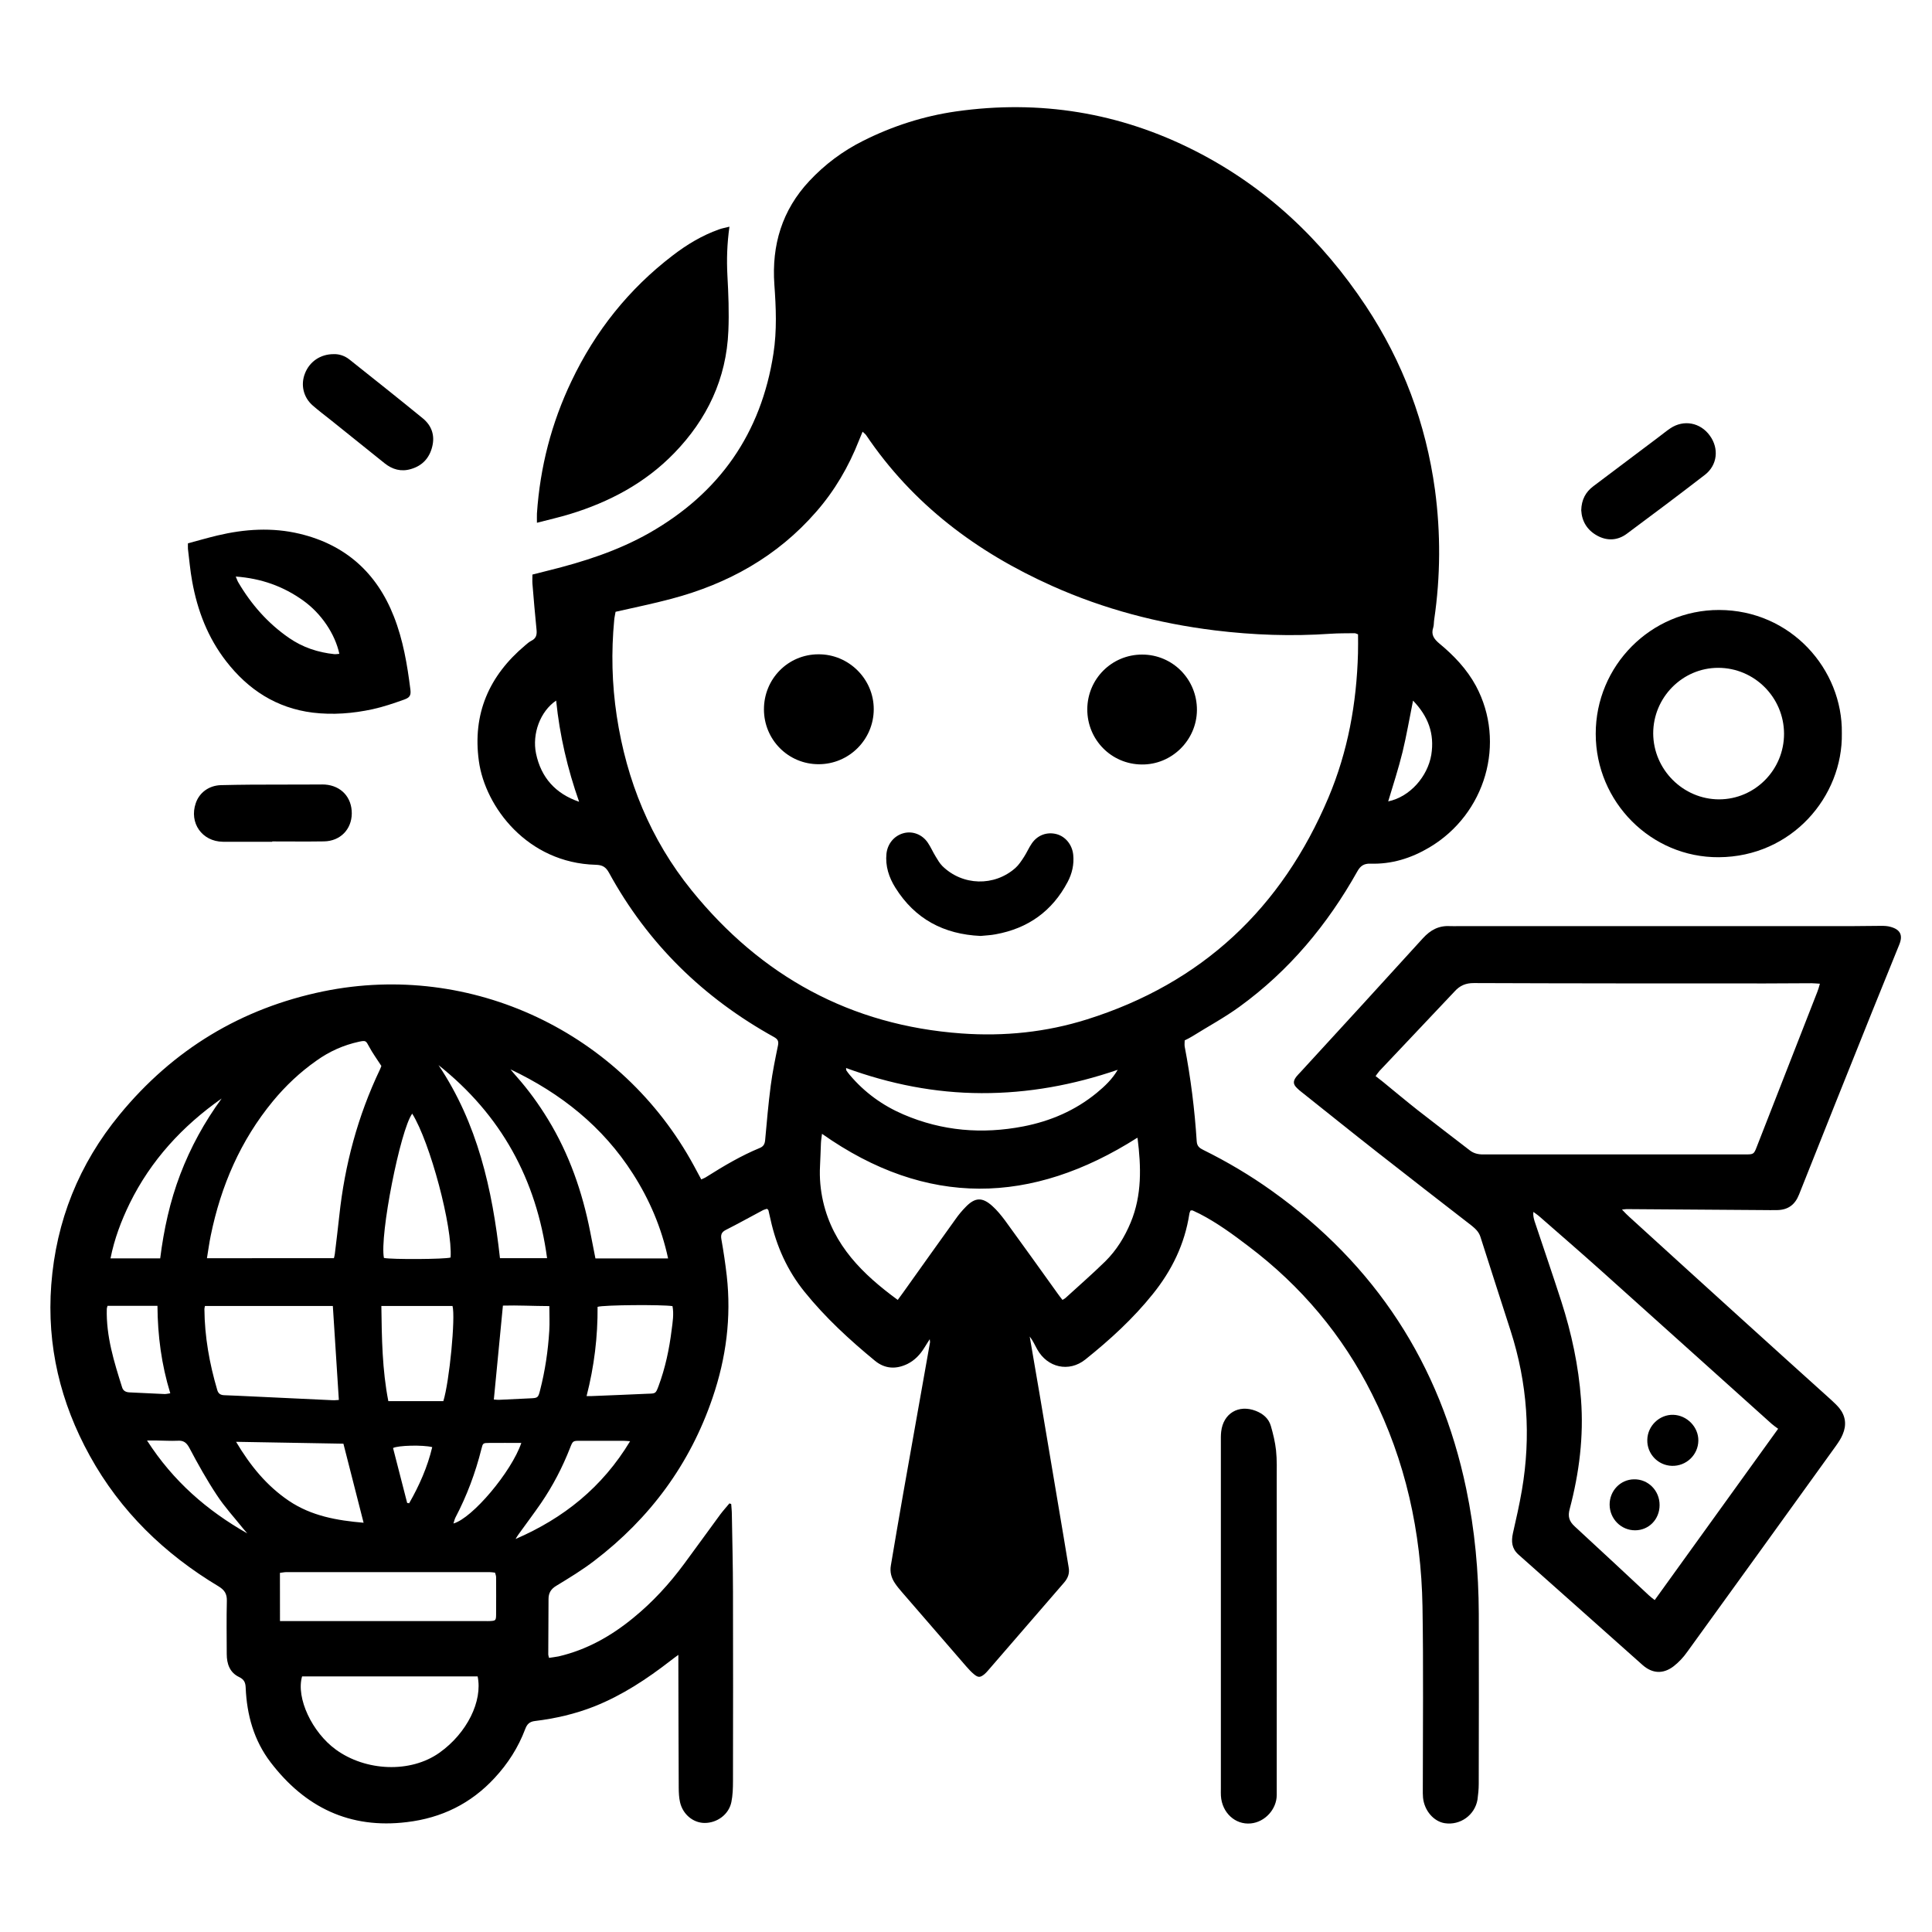
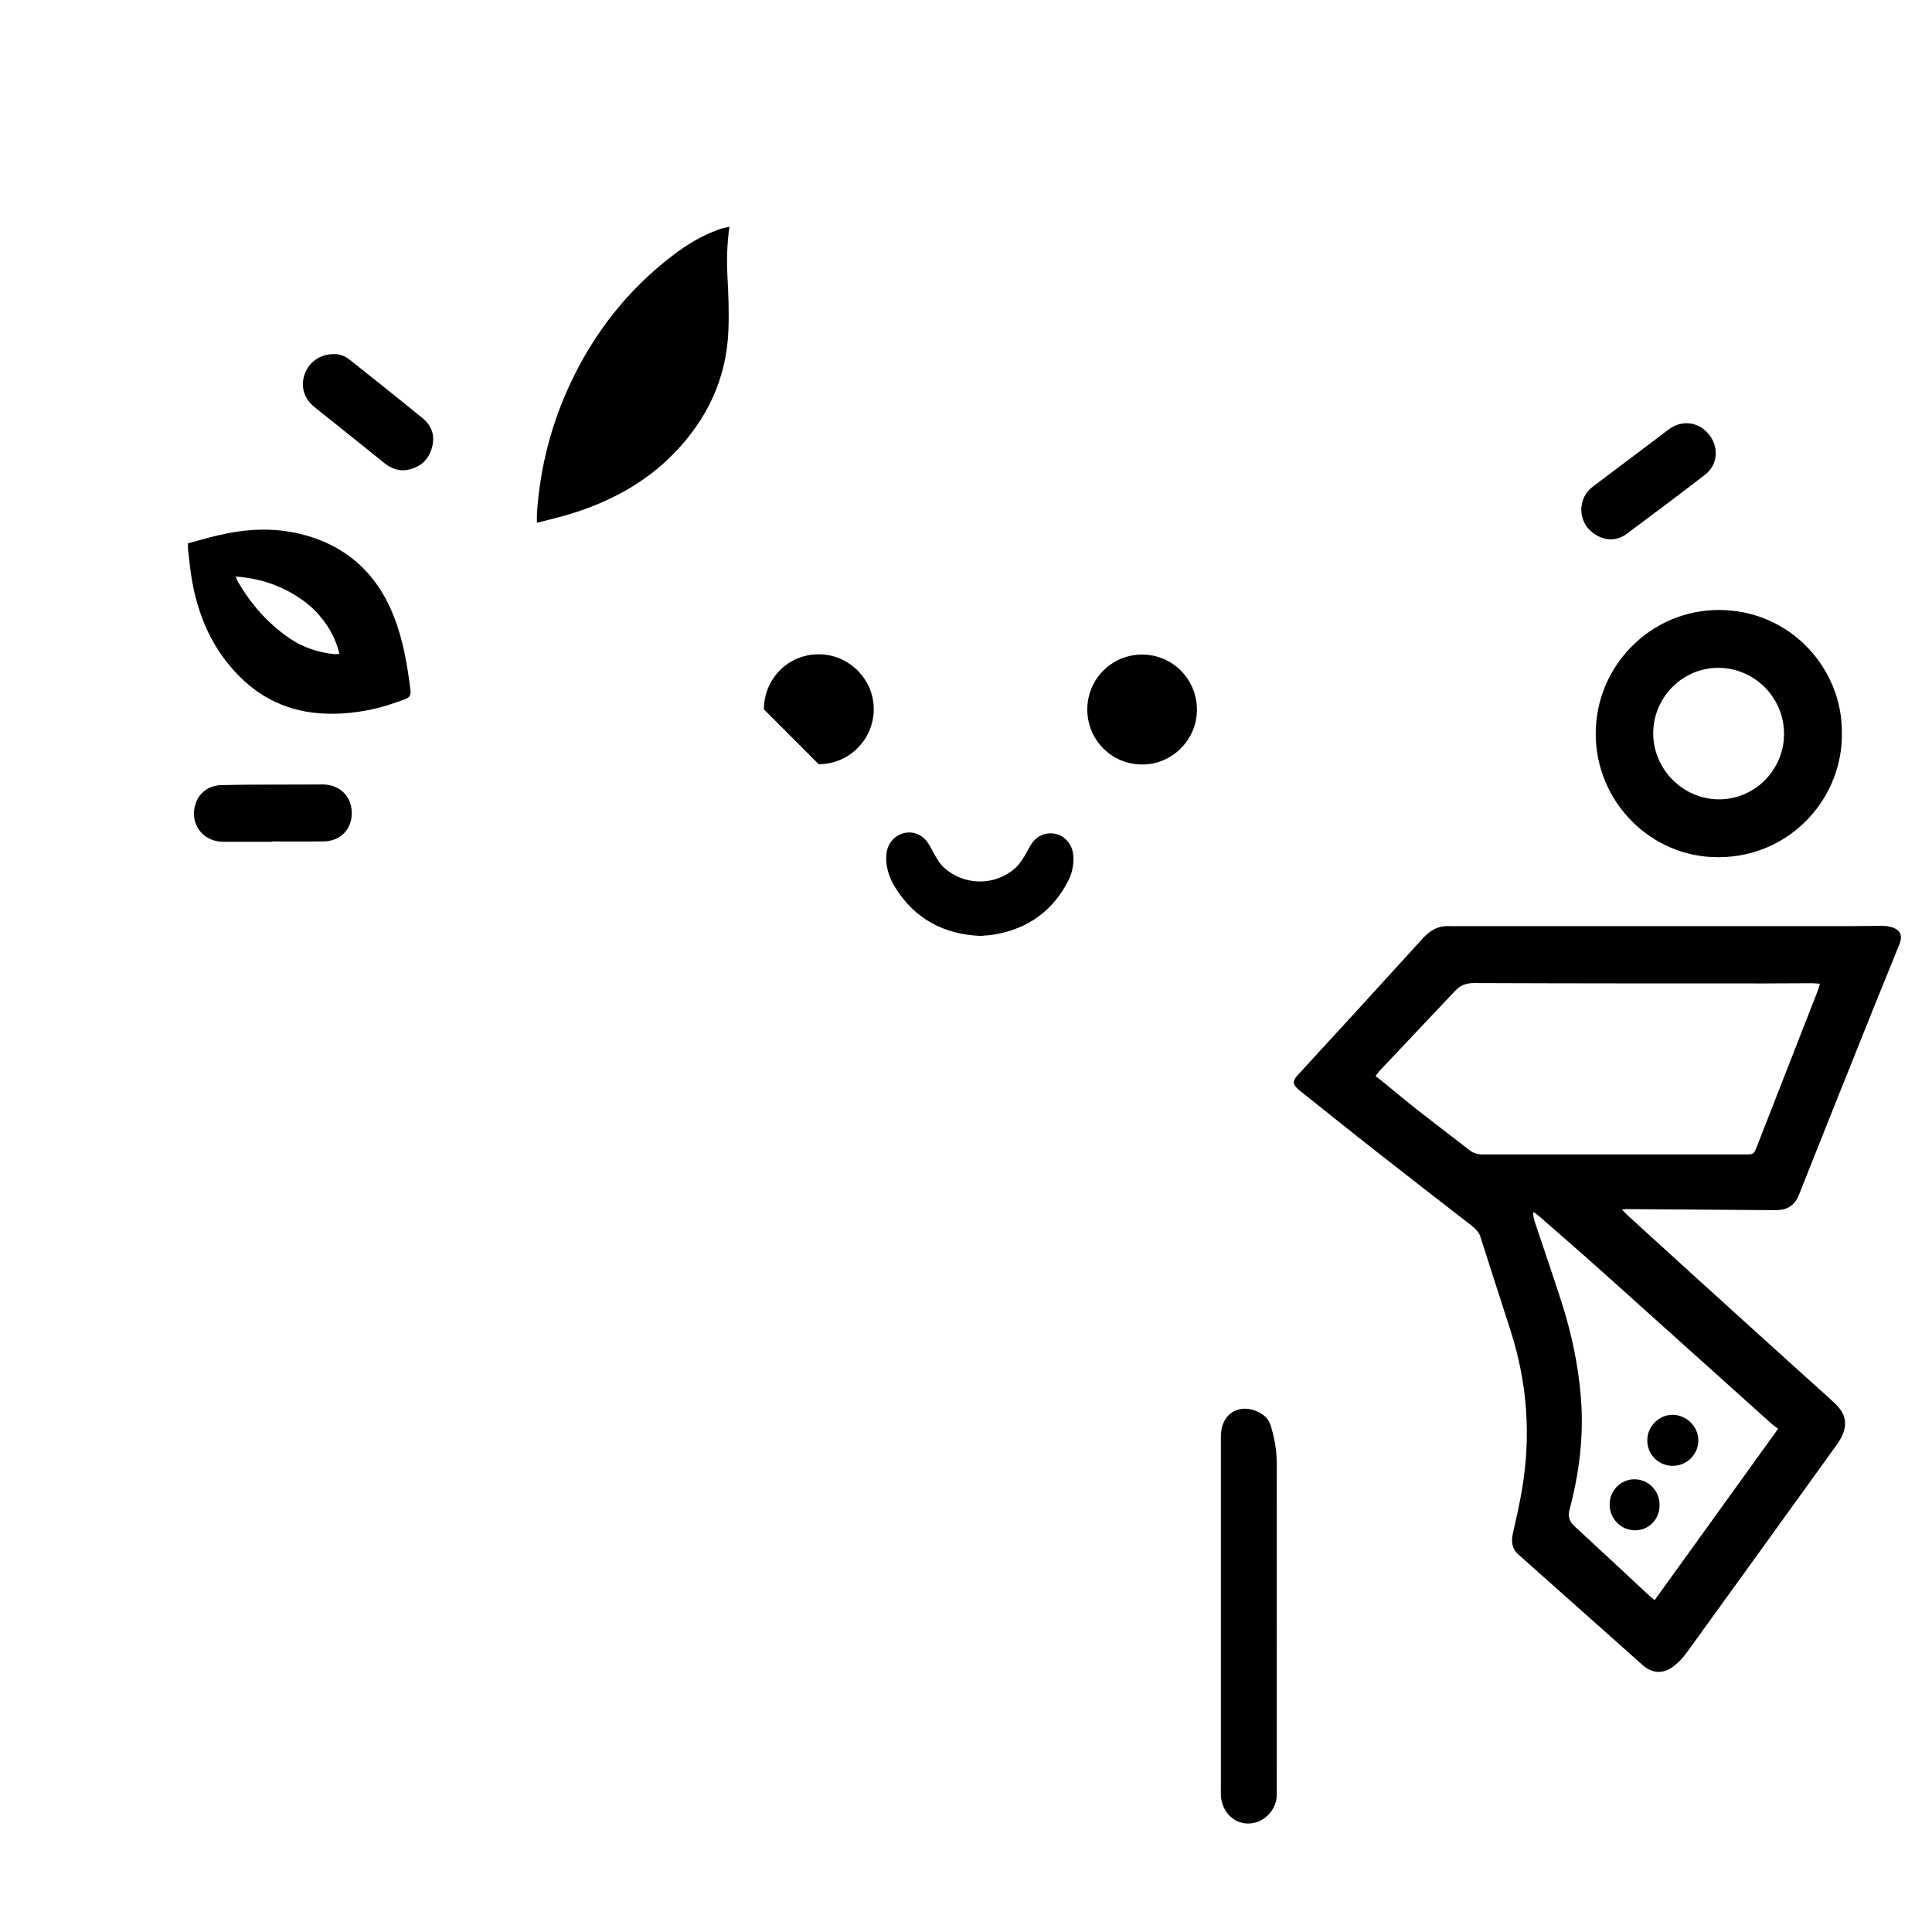
<svg xmlns="http://www.w3.org/2000/svg" version="1.1" id="Calque_1" x="0px" y="0px" width="36px" height="36px" viewBox="0 0 36 36" enable-background="new 0 0 36 36" xml:space="preserve">
  <g>
-     <path fill-rule="evenodd" clip-rule="evenodd" d="M17.324,24.954c-0.041,0.064-0.071,0.113-0.102,0.162   c-0.078,0.126-0.177,0.231-0.313,0.299c-0.211,0.102-0.417,0.094-0.603-0.057c-0.475-0.391-0.926-0.805-1.313-1.285   c-0.321-0.396-0.526-0.852-0.635-1.349c-0.012-0.058-0.025-0.114-0.039-0.17c-0.001-0.009-0.012-0.014-0.026-0.03   c-0.021,0.006-0.049,0.013-0.073,0.024c-0.232,0.123-0.462,0.252-0.696,0.37c-0.08,0.041-0.097,0.09-0.082,0.175   c0.04,0.226,0.074,0.452,0.1,0.679c0.087,0.776-0.011,1.531-0.264,2.272c-0.422,1.24-1.166,2.246-2.203,3.038   c-0.224,0.172-0.466,0.319-0.708,0.466c-0.101,0.06-0.146,0.136-0.146,0.246c-0.002,0.345-0.004,0.691-0.005,1.036   c0,0.015,0.007,0.028,0.014,0.062c0.061-0.01,0.121-0.016,0.18-0.028c0.522-0.122,0.977-0.378,1.389-0.716   c0.361-0.294,0.673-0.634,0.949-1.008c0.226-0.305,0.447-0.613,0.672-0.919c0.053-0.071,0.115-0.139,0.172-0.208   c0.011,0.005,0.021,0.008,0.033,0.013c0.004,0.064,0.012,0.129,0.012,0.195c0.008,0.478,0.02,0.954,0.021,1.432   c0.003,1.178,0.002,2.355,0,3.534c0,0.132-0.004,0.264-0.03,0.392c-0.047,0.23-0.265,0.391-0.502,0.389   c-0.212-0.003-0.403-0.16-0.455-0.388c-0.019-0.083-0.023-0.173-0.024-0.261c-0.004-0.773-0.005-1.547-0.007-2.321   c-0.001-0.044,0-0.086,0-0.162c-0.064,0.048-0.105,0.075-0.145,0.108c-0.44,0.341-0.901,0.646-1.422,0.853   c-0.355,0.14-0.724,0.225-1.102,0.271C9.865,32.08,9.82,32.129,9.786,32.22c-0.129,0.342-0.322,0.643-0.569,0.909   c-0.442,0.479-0.989,0.746-1.632,0.823c-1.068,0.132-1.902-0.276-2.542-1.113c-0.311-0.407-0.444-0.882-0.465-1.391   c-0.004-0.098-0.029-0.154-0.125-0.2c-0.172-0.083-0.228-0.245-0.228-0.427c-0.001-0.329-0.006-0.662,0.002-0.993   c0.003-0.128-0.043-0.2-0.152-0.267c-1.008-0.604-1.83-1.398-2.402-2.435c-0.548-0.992-0.803-2.052-0.718-3.186   c0.091-1.192,0.516-2.249,1.275-3.172c0.996-1.211,2.263-1.98,3.797-2.296c2.756-0.563,5.553,0.761,6.904,3.252   c0.044,0.082,0.087,0.163,0.136,0.253c0.04-0.019,0.075-0.031,0.105-0.053c0.317-0.2,0.64-0.391,0.987-0.534   c0.069-0.029,0.091-0.074,0.098-0.144c0.031-0.34,0.06-0.679,0.104-1.016c0.033-0.251,0.084-0.499,0.135-0.747   c0.016-0.078,0-0.119-0.075-0.16c-1.314-0.728-2.35-1.738-3.073-3.06c-0.059-0.108-0.123-0.146-0.248-0.149   c-1.274-0.034-2.06-1.08-2.177-1.931c-0.122-0.882,0.19-1.593,0.863-2.158c0.037-0.032,0.074-0.065,0.117-0.086   c0.097-0.049,0.104-0.124,0.093-0.22c-0.029-0.28-0.051-0.562-0.075-0.843c-0.004-0.052,0-0.105,0-0.17   c0.102-0.025,0.199-0.051,0.297-0.075c0.654-0.162,1.292-0.366,1.881-0.7c1.306-0.744,2.084-1.854,2.313-3.344   c0.066-0.427,0.048-0.855,0.017-1.284c-0.052-0.736,0.143-1.387,0.652-1.931c0.289-0.309,0.624-0.559,1.002-0.748   c0.548-0.275,1.126-0.461,1.732-0.548c1.558-0.221,3.047,0.02,4.45,0.733c1.323,0.672,2.368,1.66,3.186,2.893   c0.691,1.044,1.118,2.188,1.288,3.428c0.107,0.805,0.103,1.611-0.015,2.415c-0.008,0.049-0.004,0.101-0.017,0.145   c-0.046,0.134,0.011,0.215,0.112,0.3c0.271,0.224,0.513,0.477,0.683,0.791c0.566,1.057,0.182,2.388-0.87,3.011   c-0.339,0.201-0.703,0.314-1.097,0.301c-0.118-0.003-0.184,0.039-0.242,0.142c-0.557,0.994-1.272,1.853-2.197,2.524   c-0.278,0.202-0.584,0.367-0.877,0.55c-0.045,0.028-0.093,0.052-0.144,0.077c0,0.04-0.006,0.08,0,0.116   c0.112,0.583,0.186,1.172,0.224,1.766c0.006,0.092,0.055,0.126,0.122,0.159c0.447,0.221,0.874,0.474,1.278,0.763   c1.929,1.378,3.137,3.229,3.621,5.548c0.161,0.769,0.232,1.549,0.235,2.334c0.002,1.058,0.002,2.114-0.001,3.171   c0,0.095-0.01,0.195-0.023,0.29c-0.049,0.288-0.32,0.483-0.608,0.44c-0.207-0.031-0.383-0.234-0.407-0.476   c-0.005-0.055-0.004-0.108-0.004-0.161c0-1.134,0.013-2.27-0.006-3.403c-0.024-1.385-0.315-2.712-0.941-3.958   c-0.55-1.098-1.322-2.013-2.301-2.753c-0.291-0.222-0.587-0.438-0.911-0.605c-0.044-0.021-0.088-0.043-0.131-0.062   c-0.008-0.004-0.021,0.001-0.039,0.002c-0.006,0.017-0.018,0.039-0.021,0.061c-0.086,0.564-0.328,1.057-0.682,1.496   c-0.368,0.459-0.801,0.854-1.257,1.219c-0.305,0.243-0.706,0.151-0.896-0.19c-0.045-0.079-0.08-0.164-0.14-0.239   c0.061,0.35,0.12,0.699,0.18,1.049c0.152,0.897,0.303,1.795,0.453,2.69c0.032,0.189,0.061,0.376,0.093,0.562   c0.02,0.109-0.011,0.198-0.084,0.283c-0.476,0.548-0.948,1.098-1.424,1.646c-0.019,0.022-0.039,0.043-0.061,0.062   c-0.079,0.064-0.116,0.066-0.193,0.003c-0.052-0.043-0.099-0.093-0.144-0.145c-0.402-0.464-0.804-0.928-1.205-1.392   c-0.044-0.052-0.089-0.104-0.126-0.161c-0.068-0.1-0.097-0.211-0.076-0.331c0.076-0.442,0.148-0.885,0.227-1.324   c0.167-0.943,0.335-1.887,0.502-2.83C17.332,25.003,17.327,24.99,17.324,24.954z M11.47,11.4c-0.009,0.057-0.021,0.103-0.025,0.151   c-0.057,0.598-0.043,1.194,0.047,1.79c0.183,1.205,0.629,2.302,1.394,3.248c1.294,1.599,2.962,2.519,5.032,2.668   c0.795,0.057,1.577-0.023,2.336-0.262c2.144-0.674,3.629-2.072,4.5-4.134c0.362-0.858,0.525-1.758,0.55-2.686   c0.004-0.12,0.001-0.241,0.001-0.355c-0.034-0.012-0.048-0.021-0.061-0.021c-0.151,0.002-0.303,0-0.452,0.01   c-0.722,0.05-1.438,0.025-2.157-0.063c-1.05-0.13-2.063-0.395-3.028-0.827c-1.405-0.628-2.599-1.521-3.469-2.812   c-0.015-0.021-0.038-0.037-0.065-0.063c-0.026,0.062-0.047,0.111-0.066,0.16c-0.192,0.489-0.453,0.938-0.799,1.333   c-0.724,0.832-1.643,1.342-2.698,1.621C12.171,11.249,11.828,11.318,11.47,11.4z M19.798,24.222   c0.023-0.016,0.041-0.022,0.056-0.036c0.247-0.226,0.501-0.447,0.74-0.681c0.21-0.207,0.363-0.456,0.476-0.729   c0.21-0.508,0.194-1.035,0.127-1.566c0-0.004-0.005-0.008-0.006-0.009c-1.969,1.252-3.924,1.301-5.874-0.074   c-0.007,0.062-0.018,0.118-0.02,0.175c-0.007,0.142-0.009,0.282-0.017,0.423c-0.012,0.225,0.008,0.447,0.058,0.666   c0.188,0.815,0.739,1.355,1.39,1.831c0.034-0.046,0.065-0.089,0.096-0.131c0.328-0.46,0.655-0.92,0.984-1.378   c0.056-0.08,0.119-0.155,0.187-0.224c0.173-0.178,0.307-0.186,0.494-0.018c0.089,0.079,0.167,0.176,0.239,0.272   c0.33,0.452,0.655,0.908,0.981,1.362C19.735,24.145,19.767,24.181,19.798,24.222z M6.222,23.444   c0.008-0.032,0.015-0.056,0.017-0.078c0.028-0.237,0.058-0.474,0.083-0.71c0.101-0.951,0.345-1.862,0.758-2.728   c0.014-0.028,0.024-0.062,0.026-0.066c-0.085-0.132-0.165-0.24-0.228-0.359c-0.06-0.111-0.06-0.119-0.189-0.092   c-0.289,0.063-0.553,0.181-0.794,0.354c-0.303,0.213-0.572,0.466-0.809,0.753c-0.604,0.733-0.969,1.578-1.159,2.504   c-0.028,0.136-0.046,0.273-0.071,0.423C4.659,23.444,5.439,23.444,6.222,23.444z M5.629,31.237   c-0.117,0.403,0.188,1.044,0.629,1.364c0.555,0.404,1.39,0.443,1.931,0.058c0.515-0.366,0.807-0.964,0.711-1.422   C7.81,31.237,6.718,31.237,5.629,31.237z M3.819,24.335c-0.006,0.028-0.01,0.044-0.01,0.058c0.004,0.513,0.094,1.015,0.239,1.507   c0.021,0.073,0.066,0.097,0.138,0.098c0.161,0.005,0.32,0.014,0.481,0.021c0.51,0.024,1.02,0.049,1.53,0.072   c0.041,0.003,0.082-0.004,0.117-0.005c-0.038-0.593-0.074-1.167-0.112-1.751C5.408,24.335,4.618,24.335,3.819,24.335z    M5.217,30.206c0.076,0,0.133,0,0.19,0c1.211,0,2.422,0,3.633,0c0.029,0,0.059,0.003,0.087,0c0.107-0.005,0.116-0.01,0.117-0.118   c0.002-0.233,0.001-0.468,0-0.7c0-0.027-0.012-0.056-0.02-0.084c-0.04-0.005-0.073-0.01-0.107-0.01c-1.259,0-2.519,0-3.778,0   c-0.041,0-0.083,0.01-0.123,0.014C5.217,29.61,5.217,29.896,5.217,30.206z M9.512,19.926c0.037,0.044,0.074,0.091,0.112,0.132   c0.221,0.249,0.415,0.517,0.587,0.799c0.396,0.648,0.64,1.353,0.786,2.093c0.033,0.167,0.065,0.332,0.098,0.499   c0.453,0,0.893,0,1.354,0c-0.124-0.576-0.347-1.096-0.655-1.577C11.233,20.993,10.45,20.371,9.512,19.926z M20.827,19.934   c-0.826,0.283-1.667,0.438-2.538,0.435c-0.867-0.002-1.704-0.169-2.524-0.468c0.004,0.028,0.002,0.041,0.007,0.047   c0.019,0.028,0.04,0.056,0.062,0.082c0.275,0.326,0.612,0.57,1.002,0.737c0.72,0.309,1.467,0.37,2.232,0.222   c0.505-0.098,0.967-0.296,1.367-0.624C20.585,20.242,20.727,20.107,20.827,19.934z M10.93,26.014c0.044,0,0.068,0.001,0.091,0   c0.35-0.013,0.7-0.029,1.05-0.044c0.145-0.004,0.147-0.002,0.199-0.14c0.126-0.338,0.201-0.691,0.245-1.049   c0.019-0.146,0.044-0.296,0.016-0.443c-0.189-0.031-1.283-0.023-1.396,0.013C11.139,24.905,11.073,25.458,10.93,26.014z    M7.106,24.335c0.008,0.604,0.016,1.191,0.13,1.773c0.354,0,0.691,0,1.025,0c0.113-0.362,0.229-1.563,0.171-1.773   C7.997,24.335,7.561,24.335,7.106,24.335z M7.681,20.751c-0.223,0.305-0.61,2.273-0.527,2.689c0.148,0.031,1.139,0.025,1.242-0.008   C8.435,22.864,8.015,21.286,7.681,20.751z M6.775,28.374c-0.127-0.499-0.25-0.978-0.376-1.473c-0.647-0.011-1.305-0.024-2-0.035   c0.269,0.452,0.573,0.821,0.983,1.099C5.805,28.25,6.283,28.332,6.775,28.374z M8.171,19.847c0.727,1.085,1.003,2.311,1.145,3.597   c0.292,0,0.575,0,0.878,0C9.996,21.973,9.335,20.772,8.171,19.847z M4.13,20.469c-0.731,0.514-1.318,1.151-1.713,1.954   c-0.159,0.326-0.286,0.663-0.358,1.025c0.319,0,0.618,0,0.926,0c0.068-0.541,0.182-1.062,0.373-1.563   C3.551,21.379,3.809,20.908,4.13,20.469z M9.202,26.078c0.033,0.001,0.07,0.008,0.108,0.005c0.189-0.008,0.378-0.018,0.568-0.027   c0.145-0.006,0.15-0.011,0.186-0.152c0.093-0.362,0.148-0.732,0.171-1.108c0.009-0.148,0.001-0.298,0.001-0.459   c-0.303-0.001-0.591-0.017-0.865-0.009C9.314,24.921,9.258,25.494,9.202,26.078z M2.004,24.332   c-0.008,0.028-0.014,0.042-0.014,0.057c-0.014,0.51,0.135,0.987,0.287,1.467c0.021,0.063,0.071,0.086,0.136,0.089   c0.219,0.009,0.437,0.021,0.656,0.031c0.03,0,0.062-0.008,0.104-0.014c-0.165-0.537-0.235-1.074-0.239-1.63   C2.62,24.332,2.315,24.332,2.004,24.332z M11.741,26.855c-0.063-0.004-0.096-0.008-0.129-0.008c-0.268-0.001-0.535-0.001-0.803,0   c-0.134,0-0.136,0.002-0.187,0.133c-0.142,0.363-0.321,0.707-0.541,1.029c-0.135,0.196-0.279,0.387-0.418,0.58   c-0.021,0.028-0.038,0.059-0.056,0.088C10.5,28.291,11.222,27.716,11.741,26.855z M4.608,28.573   c-0.026-0.032-0.055-0.063-0.081-0.095c-0.164-0.205-0.343-0.399-0.486-0.618c-0.187-0.282-0.353-0.579-0.512-0.88   c-0.055-0.102-0.111-0.142-0.222-0.134c-0.126,0.006-0.253-0.003-0.379-0.004c-0.051,0-0.102,0-0.188,0   C3.228,27.602,3.859,28.147,4.608,28.573z M10.791,14.94c-0.215-0.61-0.362-1.234-0.428-1.886c-0.299,0.203-0.45,0.621-0.375,0.986   C10.082,14.489,10.35,14.789,10.791,14.94z M26.33,13.055c-0.068,0.335-0.121,0.65-0.196,0.959   c-0.076,0.309-0.174,0.609-0.267,0.919c0.409-0.086,0.735-0.466,0.803-0.868C26.733,13.672,26.613,13.348,26.33,13.055z    M9.714,26.887c-0.212,0-0.405-0.002-0.598,0C9,26.888,8.998,26.888,8.97,27.001c-0.111,0.444-0.271,0.871-0.484,1.277   c-0.015,0.031-0.023,0.067-0.037,0.11C8.801,28.291,9.531,27.425,9.714,26.887z M7.587,28.005c0.012,0.001,0.024,0.004,0.037,0.006   c0.188-0.329,0.341-0.672,0.43-1.046c-0.174-0.044-0.638-0.033-0.73,0.017C7.411,27.322,7.5,27.663,7.587,28.005z" />
    <path fill-rule="evenodd" clip-rule="evenodd" d="M30.223,22.538c0.059,0.062,0.098,0.103,0.139,0.139   c0.694,0.634,1.391,1.265,2.087,1.897c0.556,0.504,1.11,1.005,1.669,1.508c0.054,0.05,0.107,0.099,0.154,0.155   c0.12,0.149,0.139,0.318,0.063,0.493c-0.03,0.075-0.079,0.146-0.126,0.213c-0.923,1.28-1.843,2.559-2.769,3.836   c-0.071,0.101-0.161,0.198-0.259,0.273c-0.193,0.145-0.392,0.133-0.573-0.026c-0.771-0.684-1.54-1.374-2.314-2.059   c-0.126-0.113-0.136-0.244-0.103-0.397c0.061-0.267,0.121-0.532,0.167-0.801c0.173-1.007,0.103-1.997-0.209-2.969   c-0.188-0.584-0.377-1.168-0.563-1.752c-0.03-0.095-0.095-0.154-0.168-0.213c-0.585-0.453-1.171-0.907-1.752-1.363   c-0.476-0.373-0.946-0.752-1.418-1.127c-0.026-0.021-0.054-0.042-0.077-0.067c-0.077-0.072-0.081-0.131-0.015-0.216   c0.024-0.031,0.052-0.058,0.078-0.086c0.761-0.829,1.521-1.657,2.277-2.49c0.143-0.157,0.298-0.242,0.511-0.229   c0.053,0.002,0.106,0,0.16,0c2.439,0,4.879,0,7.319,0c0.185,0,0.37-0.005,0.553-0.005c0.059,0,0.118,0.002,0.175,0.019   c0.182,0.05,0.233,0.156,0.161,0.331c-0.167,0.419-0.342,0.838-0.509,1.257c-0.455,1.134-0.91,2.268-1.359,3.401   c-0.075,0.188-0.201,0.281-0.396,0.288c-0.093,0.002-0.185,0.001-0.277,0c-0.849-0.006-1.694-0.011-2.542-0.018   C30.289,22.531,30.273,22.534,30.223,22.538z M33.911,18.33c-0.062-0.003-0.107-0.009-0.154-0.009   c-0.288,0.001-0.575,0.004-0.861,0.004c-1.81,0-3.62,0-5.432-0.007c-0.15-0.001-0.26,0.046-0.357,0.153   c-0.467,0.496-0.936,0.99-1.403,1.485c-0.024,0.028-0.046,0.061-0.072,0.095c0.051,0.039,0.093,0.072,0.134,0.105   c0.219,0.179,0.435,0.36,0.657,0.535c0.317,0.249,0.639,0.492,0.959,0.74c0.075,0.06,0.159,0.081,0.257,0.08   c1.626-0.002,3.25,0,4.875,0c0.165,0,0.167-0.002,0.224-0.15c0.375-0.961,0.751-1.921,1.126-2.881   C33.881,18.438,33.894,18.392,33.911,18.33z M33.133,26.623c-0.044-0.033-0.085-0.06-0.121-0.092   c-1.062-0.952-2.121-1.908-3.183-2.859c-0.378-0.338-0.761-0.67-1.142-1.003c-0.036-0.032-0.077-0.058-0.115-0.087   c-0.008,0.071,0.008,0.122,0.022,0.172c0.167,0.499,0.337,0.995,0.499,1.496c0.191,0.594,0.321,1.201,0.367,1.825   c0.052,0.691-0.033,1.37-0.21,2.039c-0.039,0.139-0.014,0.233,0.095,0.331c0.463,0.425,0.92,0.854,1.381,1.283   c0.03,0.028,0.063,0.053,0.107,0.087C31.598,28.754,32.356,27.7,33.133,26.623z" />
    <path fill-rule="evenodd" clip-rule="evenodd" d="M34.32,13.663c0.021,1.176-0.929,2.302-2.293,2.31   c-1.263,0.008-2.292-1.031-2.293-2.298c-0.002-1.271,1.03-2.311,2.298-2.309C33.369,11.368,34.338,12.471,34.32,13.663z    M33.243,13.67c-0.003-0.676-0.553-1.226-1.227-1.226c-0.666,0-1.211,0.551-1.211,1.222c0.003,0.674,0.558,1.229,1.229,1.229   C32.703,14.893,33.245,14.343,33.243,13.67z" />
    <path fill-rule="evenodd" clip-rule="evenodd" d="M13.592,4.224c-0.045,0.324-0.053,0.613-0.038,0.906   c0.019,0.345,0.033,0.691,0.018,1.036c-0.036,0.889-0.395,1.645-1.011,2.279c-0.542,0.558-1.207,0.91-1.944,1.135   c-0.194,0.059-0.393,0.104-0.612,0.161c0-0.07-0.002-0.122,0-0.172c0.058-0.864,0.271-1.688,0.644-2.468   c0.443-0.931,1.067-1.715,1.886-2.341c0.264-0.203,0.547-0.373,0.861-0.485C13.453,4.254,13.513,4.244,13.592,4.224z" />
    <path fill-rule="evenodd" clip-rule="evenodd" d="M3.502,10.124c0.186-0.05,0.366-0.102,0.549-0.146   c0.509-0.121,1.021-0.154,1.532-0.032c0.853,0.204,1.437,0.726,1.756,1.541c0.172,0.436,0.25,0.898,0.308,1.362   c0.013,0.105-0.008,0.149-0.119,0.188c-0.192,0.068-0.386,0.135-0.584,0.178c-0.368,0.08-0.742,0.109-1.117,0.064   c-0.675-0.085-1.201-0.426-1.612-0.956c-0.342-0.44-0.536-0.945-0.634-1.489c-0.037-0.2-0.054-0.404-0.079-0.606   C3.5,10.199,3.502,10.169,3.502,10.124z M4.393,10.743c0.021,0.048,0.03,0.08,0.047,0.108c0.242,0.412,0.551,0.764,0.947,1.037   c0.255,0.176,0.538,0.269,0.842,0.301c0.03,0.003,0.061-0.004,0.094-0.006c-0.079-0.368-0.334-0.749-0.67-0.99   C5.281,10.925,4.868,10.778,4.393,10.743z" />
    <path fill-rule="evenodd" clip-rule="evenodd" d="M22.749,30.094c0-1.072-0.001-2.143,0-3.214c0-0.068-0.002-0.136,0.006-0.204   c0.039-0.341,0.325-0.511,0.646-0.386c0.134,0.053,0.238,0.14,0.279,0.279c0.043,0.148,0.08,0.301,0.097,0.455   c0.019,0.177,0.013,0.358,0.013,0.538c0.002,1.963,0,3.923,0,5.885c0,0.266-0.221,0.506-0.484,0.53   c-0.289,0.028-0.536-0.199-0.556-0.513c-0.003-0.042-0.001-0.086-0.001-0.133C22.749,32.253,22.749,31.173,22.749,30.094z" />
    <path fill-rule="evenodd" clip-rule="evenodd" d="M5.072,15.685c-0.307,0-0.614,0.002-0.919,0c-0.389-0.005-0.632-0.352-0.505-0.72   c0.067-0.197,0.246-0.328,0.467-0.335c0.189-0.006,0.38-0.006,0.569-0.009c0.423-0.001,0.847-0.002,1.271-0.003   c0.034-0.001,0.068-0.001,0.102,0.001c0.302,0.023,0.5,0.239,0.498,0.54c-0.003,0.295-0.214,0.514-0.518,0.519   c-0.321,0.005-0.643,0.001-0.963,0.001C5.072,15.68,5.072,15.682,5.072,15.685z" />
    <path fill-rule="evenodd" clip-rule="evenodd" d="M29.464,9.508c0.005-0.196,0.081-0.34,0.227-0.449   c0.406-0.304,0.81-0.609,1.213-0.913c0.075-0.056,0.146-0.115,0.222-0.166c0.249-0.166,0.558-0.107,0.734,0.137   c0.175,0.24,0.142,0.55-0.092,0.731c-0.481,0.371-0.967,0.736-1.455,1.098c-0.17,0.126-0.365,0.137-0.551,0.035   C29.572,9.877,29.475,9.711,29.464,9.508z" />
    <path fill-rule="evenodd" clip-rule="evenodd" d="M6.218,6.599c0.1-0.004,0.207,0.03,0.296,0.102   C6.97,7.064,7.427,7.426,7.878,7.795c0.163,0.133,0.228,0.314,0.177,0.523c-0.051,0.214-0.183,0.36-0.398,0.422   C7.474,8.795,7.311,8.748,7.166,8.632c-0.334-0.267-0.667-0.535-1-0.803c-0.114-0.09-0.231-0.179-0.34-0.274   C5.651,7.402,5.599,7.167,5.683,6.957C5.769,6.737,5.972,6.598,6.218,6.599z" />
    <path fill-rule="evenodd" clip-rule="evenodd" d="M18.272,17.44c-0.689-0.031-1.222-0.316-1.587-0.897   c-0.121-0.193-0.191-0.404-0.167-0.638c0.021-0.184,0.144-0.332,0.316-0.379c0.168-0.047,0.352,0.022,0.456,0.179   c0.055,0.081,0.093,0.172,0.144,0.254c0.037,0.062,0.075,0.127,0.125,0.178c0.376,0.37,0.969,0.385,1.362,0.036   c0.063-0.056,0.112-0.133,0.16-0.206c0.053-0.081,0.09-0.172,0.146-0.252c0.108-0.157,0.285-0.218,0.461-0.172   c0.167,0.045,0.291,0.198,0.31,0.385c0.018,0.179-0.021,0.349-0.104,0.506c-0.287,0.544-0.737,0.865-1.34,0.975   C18.459,17.428,18.361,17.43,18.272,17.44z" />
    <path fill-rule="evenodd" clip-rule="evenodd" d="M20.26,13.217c0.002-0.566,0.456-1.02,1.021-1.02   c0.569-0.001,1.026,0.462,1.022,1.035c-0.004,0.561-0.471,1.021-1.03,1.013C20.708,14.24,20.259,13.784,20.26,13.217z" />
-     <path fill-rule="evenodd" clip-rule="evenodd" d="M14.235,13.219c-0.001-0.569,0.448-1.025,1.013-1.027   c0.567-0.005,1.036,0.462,1.033,1.027c-0.003,0.564-0.462,1.021-1.026,1.021C14.69,14.241,14.236,13.786,14.235,13.219z" />
+     <path fill-rule="evenodd" clip-rule="evenodd" d="M14.235,13.219c-0.001-0.569,0.448-1.025,1.013-1.027   c0.567-0.005,1.036,0.462,1.033,1.027c-0.003,0.564-0.462,1.021-1.026,1.021z" />
    <path fill-rule="evenodd" clip-rule="evenodd" d="M31.153,27.314c-0.26-0.008-0.466-0.225-0.458-0.486   c0.005-0.259,0.227-0.472,0.483-0.465s0.473,0.228,0.468,0.483C31.642,27.111,31.42,27.322,31.153,27.314z" />
    <path fill-rule="evenodd" clip-rule="evenodd" d="M30.467,28.515c-0.26,0-0.471-0.211-0.474-0.476   c-0.002-0.258,0.198-0.47,0.453-0.474c0.265-0.006,0.48,0.211,0.478,0.481C30.924,28.31,30.724,28.515,30.467,28.515z" />
  </g>
</svg>